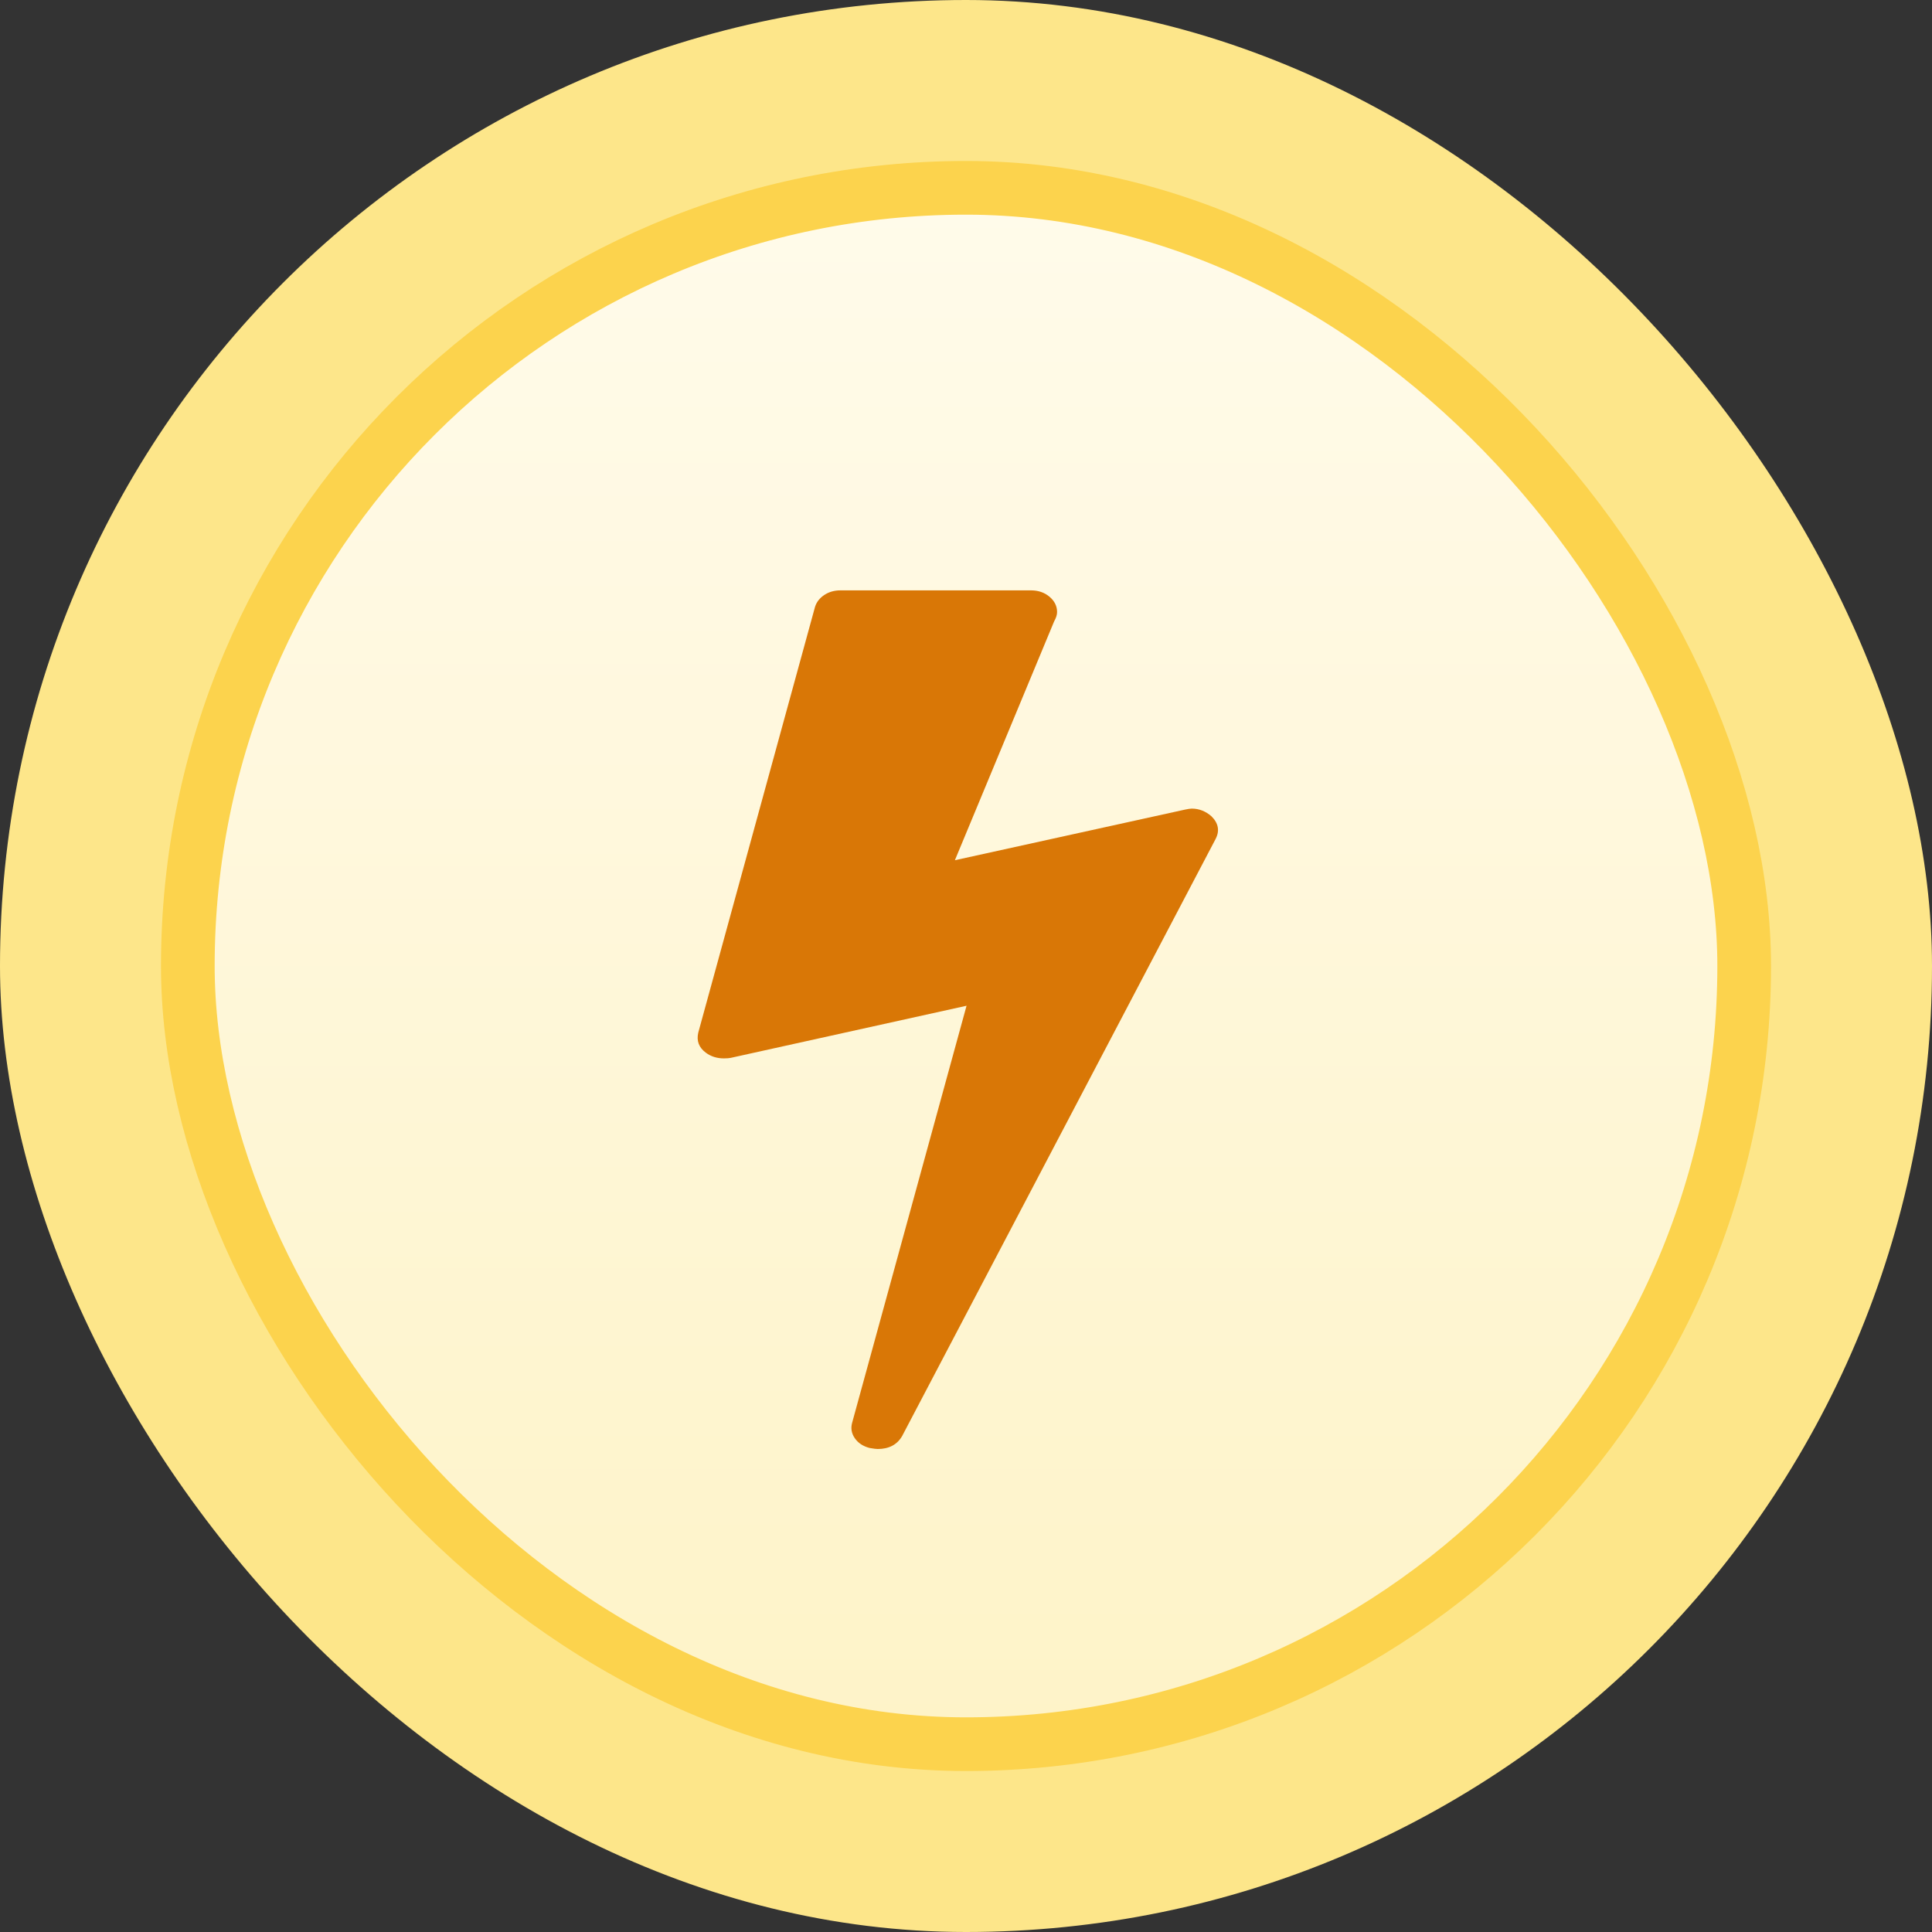
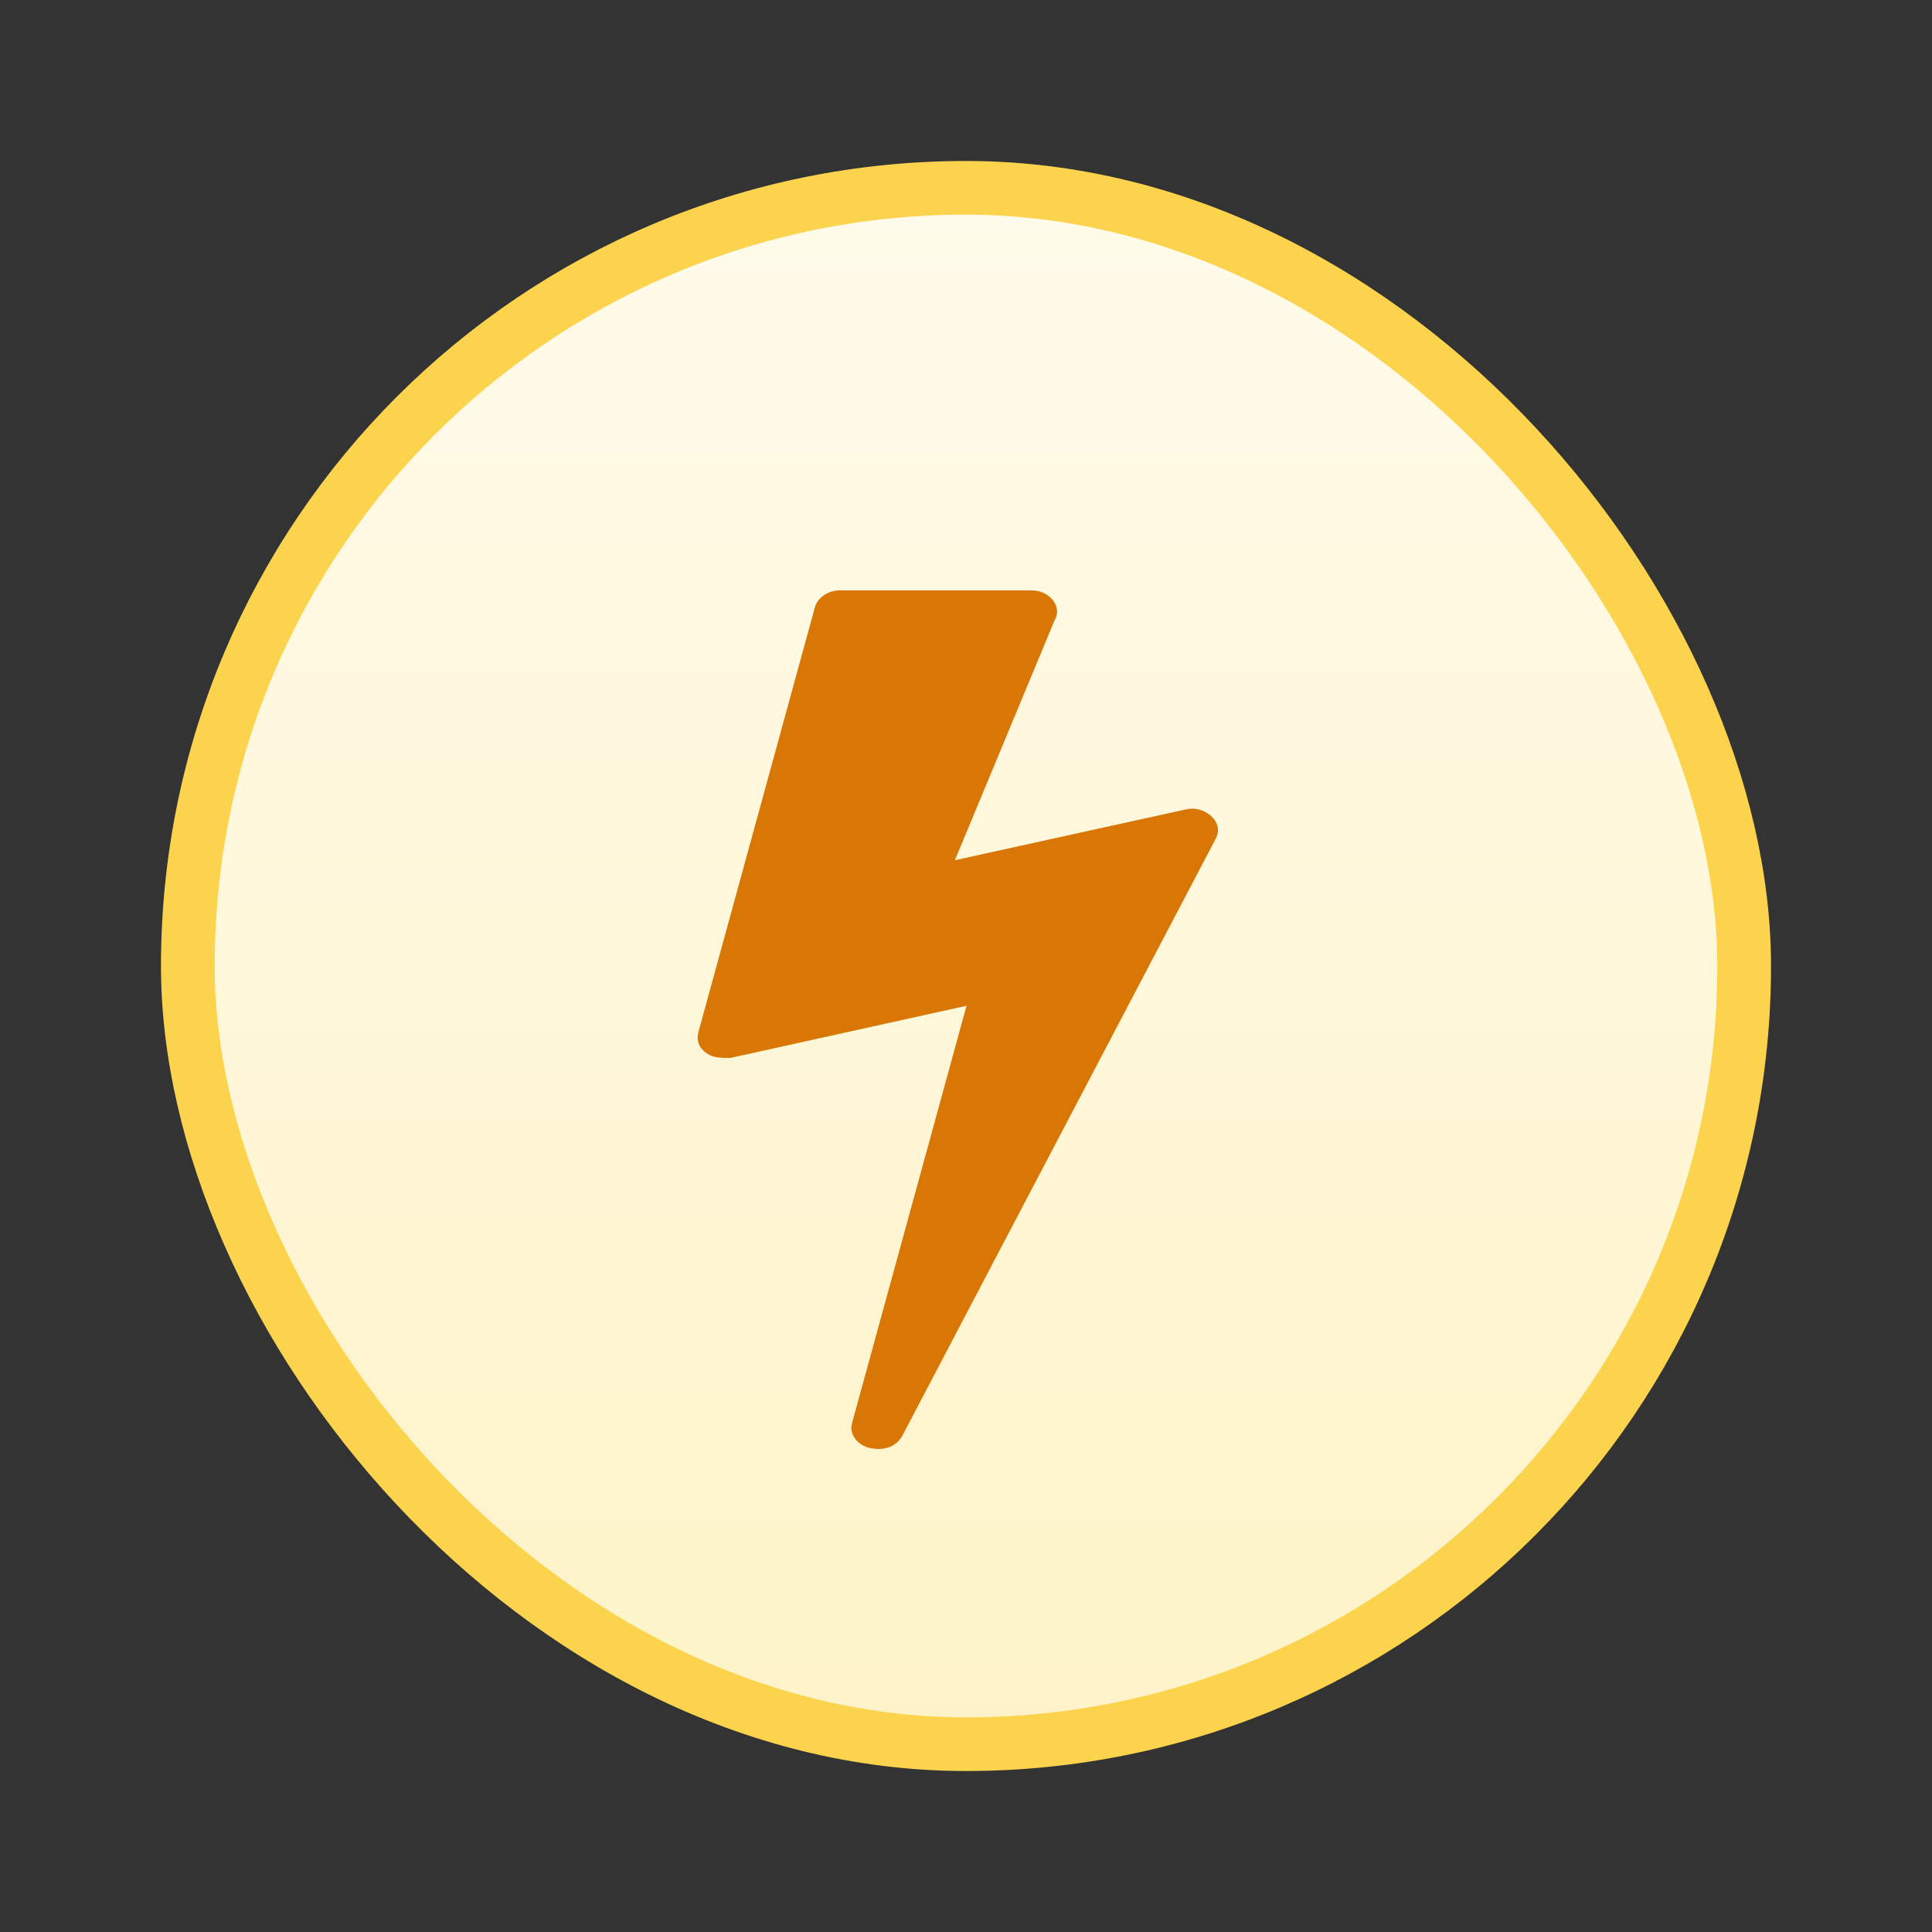
<svg xmlns="http://www.w3.org/2000/svg" width="28" height="28" viewBox="0 0 28 28" fill="none">
  <rect x="0" y="0" width="28" height="28" fill="#333333" stroke="none" />
-   <rect width="28" height="28" rx="14" fill="#FDE68A" />
  <rect x="2.722" y="2.722" width="22.556" height="22.556" rx="11.278" fill="url(#paint0_linear_3740_22805)" stroke="#FCD34D" stroke-width="0.778" />
  <g clip-path="url(#clip0_3740_22805)">
-     <path d="M17.558 11.831C17.659 11.931 17.679 12.041 17.617 12.16L13.074 20.813C13.001 20.938 12.883 21 12.72 21C12.698 21 12.659 20.995 12.602 20.985C12.507 20.96 12.436 20.913 12.388 20.843C12.34 20.773 12.328 20.698 12.35 20.619L14.008 14.576L10.592 15.331C10.569 15.336 10.536 15.339 10.491 15.339C10.39 15.339 10.303 15.311 10.23 15.257C10.129 15.182 10.092 15.085 10.12 14.965L11.812 8.795C11.834 8.725 11.879 8.668 11.946 8.623C12.014 8.578 12.092 8.556 12.182 8.556H14.941C15.048 8.556 15.138 8.587 15.211 8.649C15.284 8.711 15.32 8.785 15.32 8.87C15.32 8.91 15.306 8.955 15.278 9.004L13.839 12.467L17.171 11.734C17.216 11.724 17.25 11.719 17.272 11.719C17.378 11.719 17.474 11.757 17.558 11.831Z" fill="#D97706" />
+     <path d="M17.558 11.831C17.659 11.931 17.679 12.041 17.617 12.16L13.074 20.813C13.001 20.938 12.883 21 12.72 21C12.698 21 12.659 20.995 12.602 20.985C12.507 20.96 12.436 20.913 12.388 20.843C12.34 20.773 12.328 20.698 12.35 20.619L14.008 14.576L10.592 15.331C10.39 15.339 10.303 15.311 10.23 15.257C10.129 15.182 10.092 15.085 10.12 14.965L11.812 8.795C11.834 8.725 11.879 8.668 11.946 8.623C12.014 8.578 12.092 8.556 12.182 8.556H14.941C15.048 8.556 15.138 8.587 15.211 8.649C15.284 8.711 15.32 8.785 15.32 8.87C15.32 8.91 15.306 8.955 15.278 9.004L13.839 12.467L17.171 11.734C17.216 11.724 17.25 11.719 17.272 11.719C17.378 11.719 17.474 11.757 17.558 11.831Z" fill="#D97706" />
  </g>
  <defs>
    <linearGradient id="paint0_linear_3740_22805" x1="14" y1="2.333" x2="14" y2="25.666" gradientUnits="userSpaceOnUse">
      <stop stop-color="#FFFBEB" />
      <stop offset="1" stop-color="#FEF3C7" />
    </linearGradient>
    <clipPath id="clip0_3740_22805">
      <rect width="7.544" height="14" fill="white" transform="translate(10.111 7.777)" />
    </clipPath>
  </defs>
</svg>